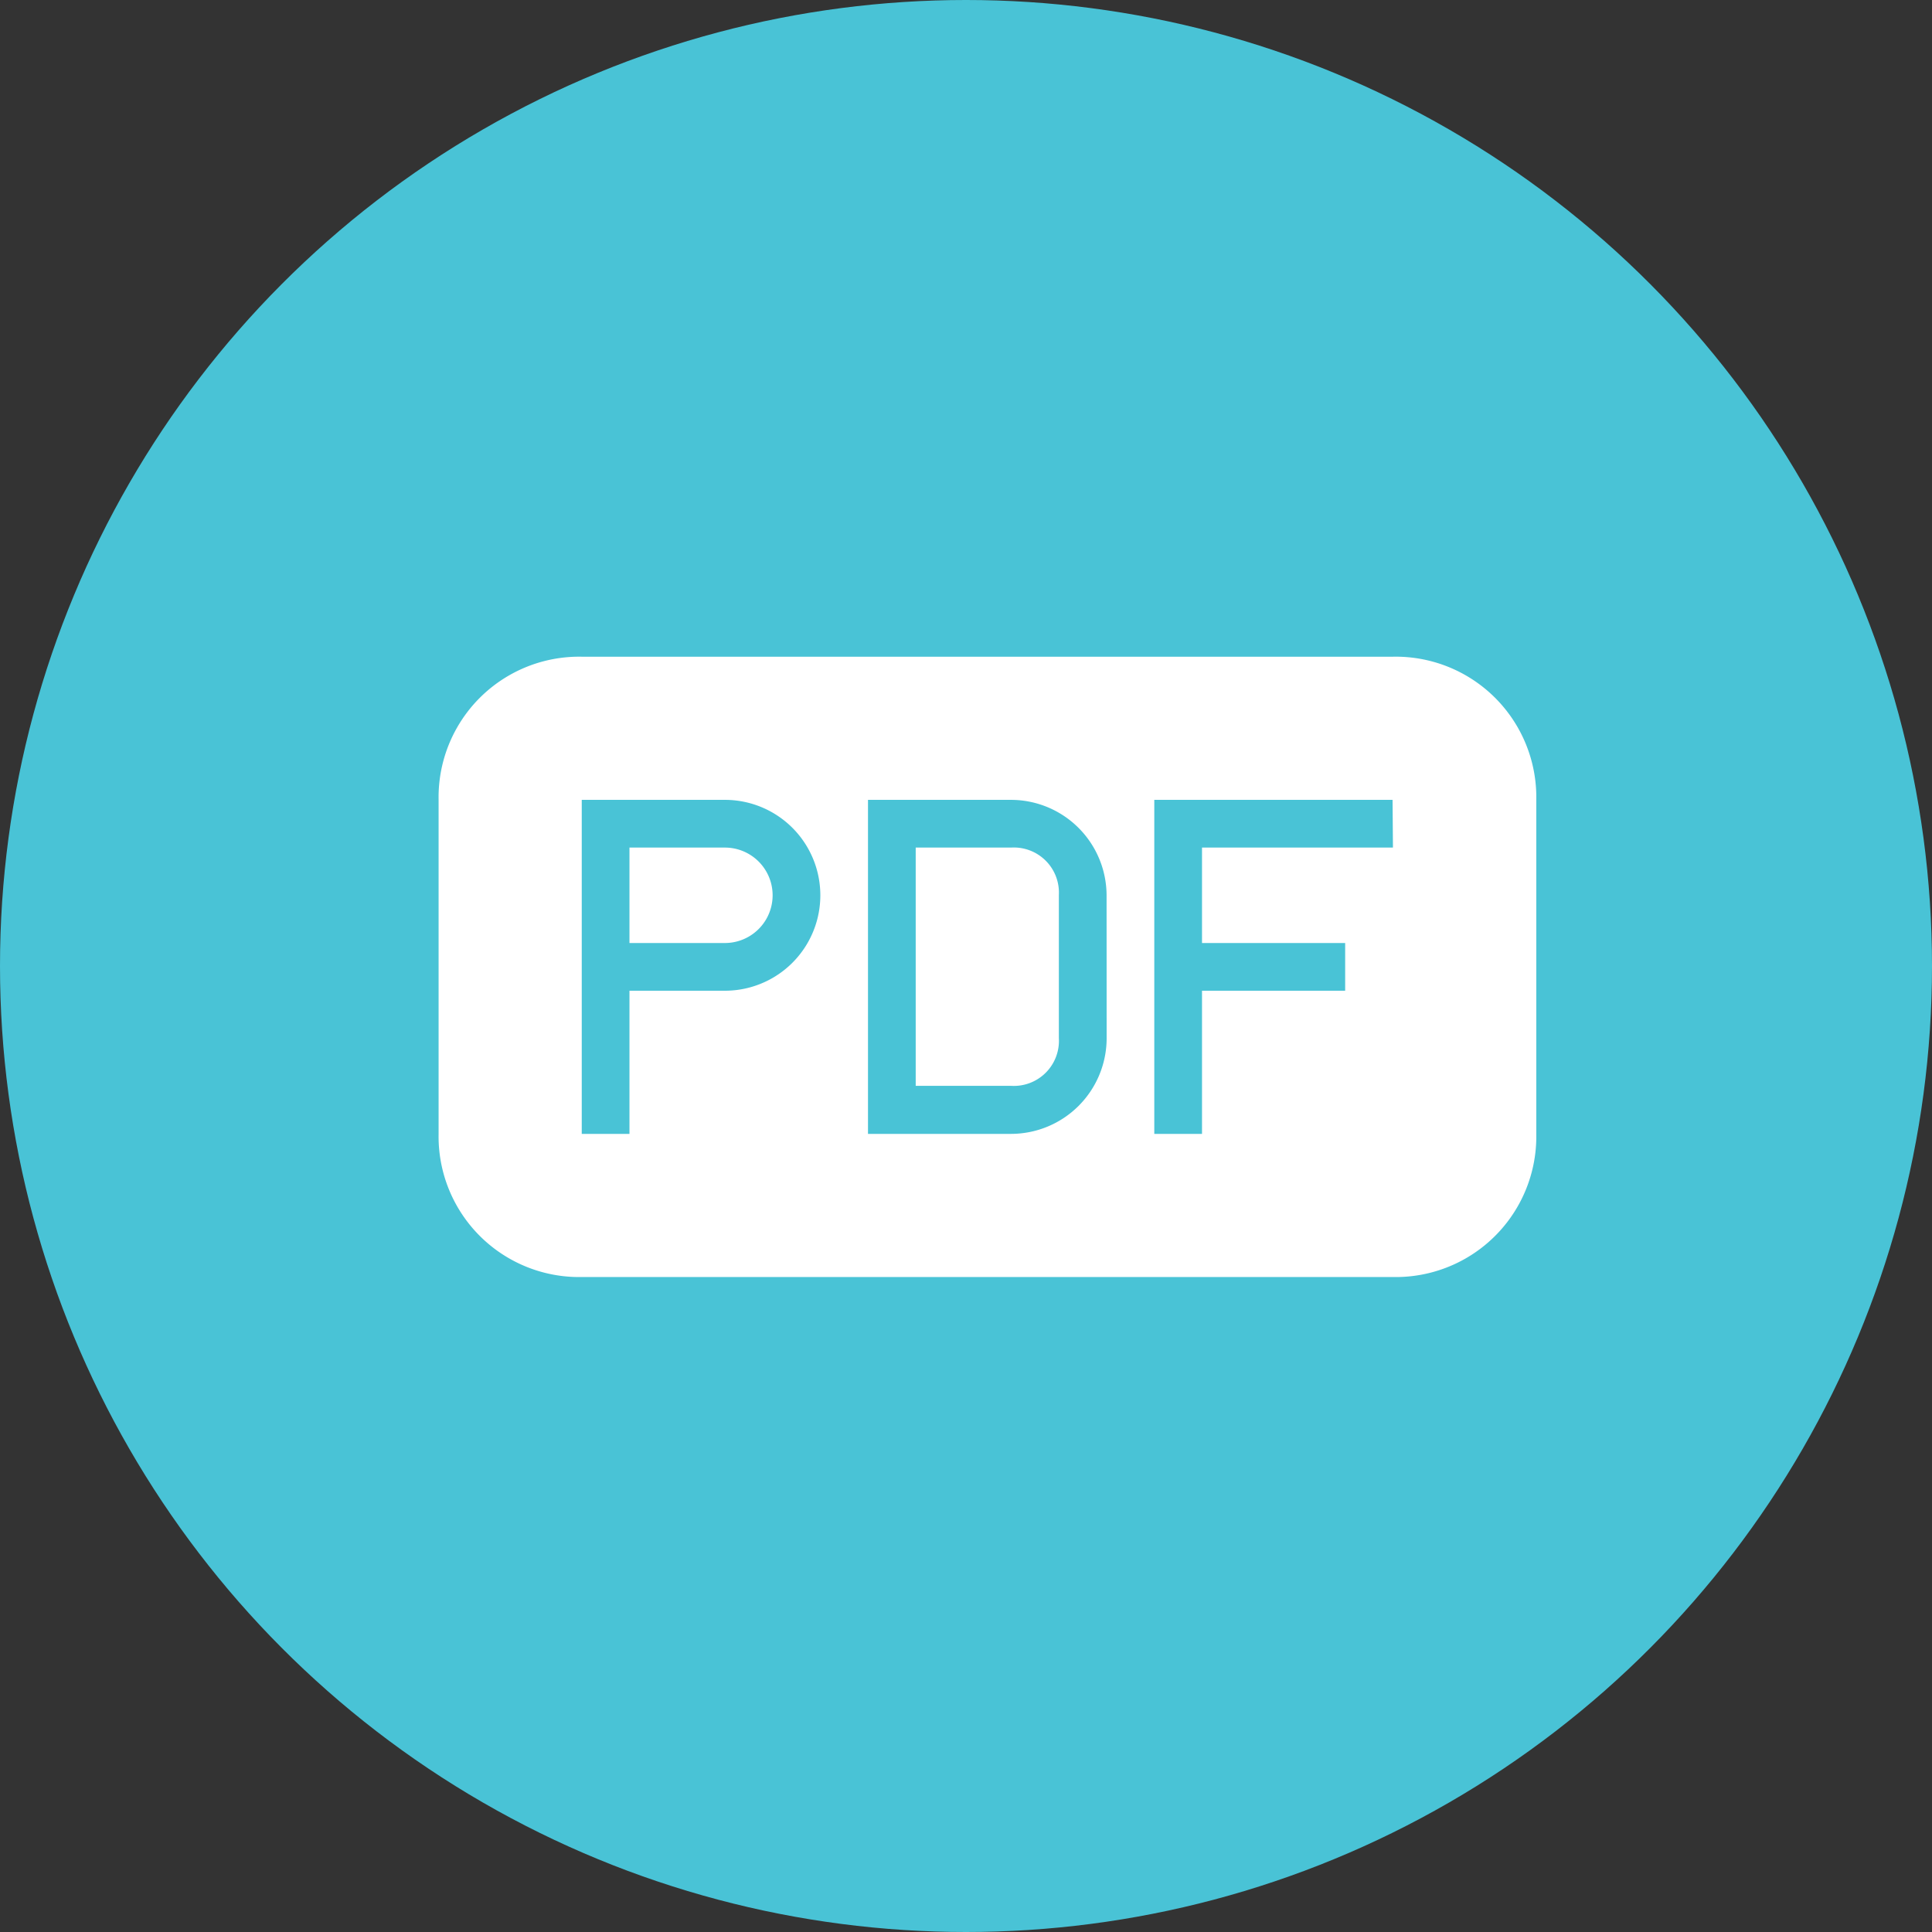
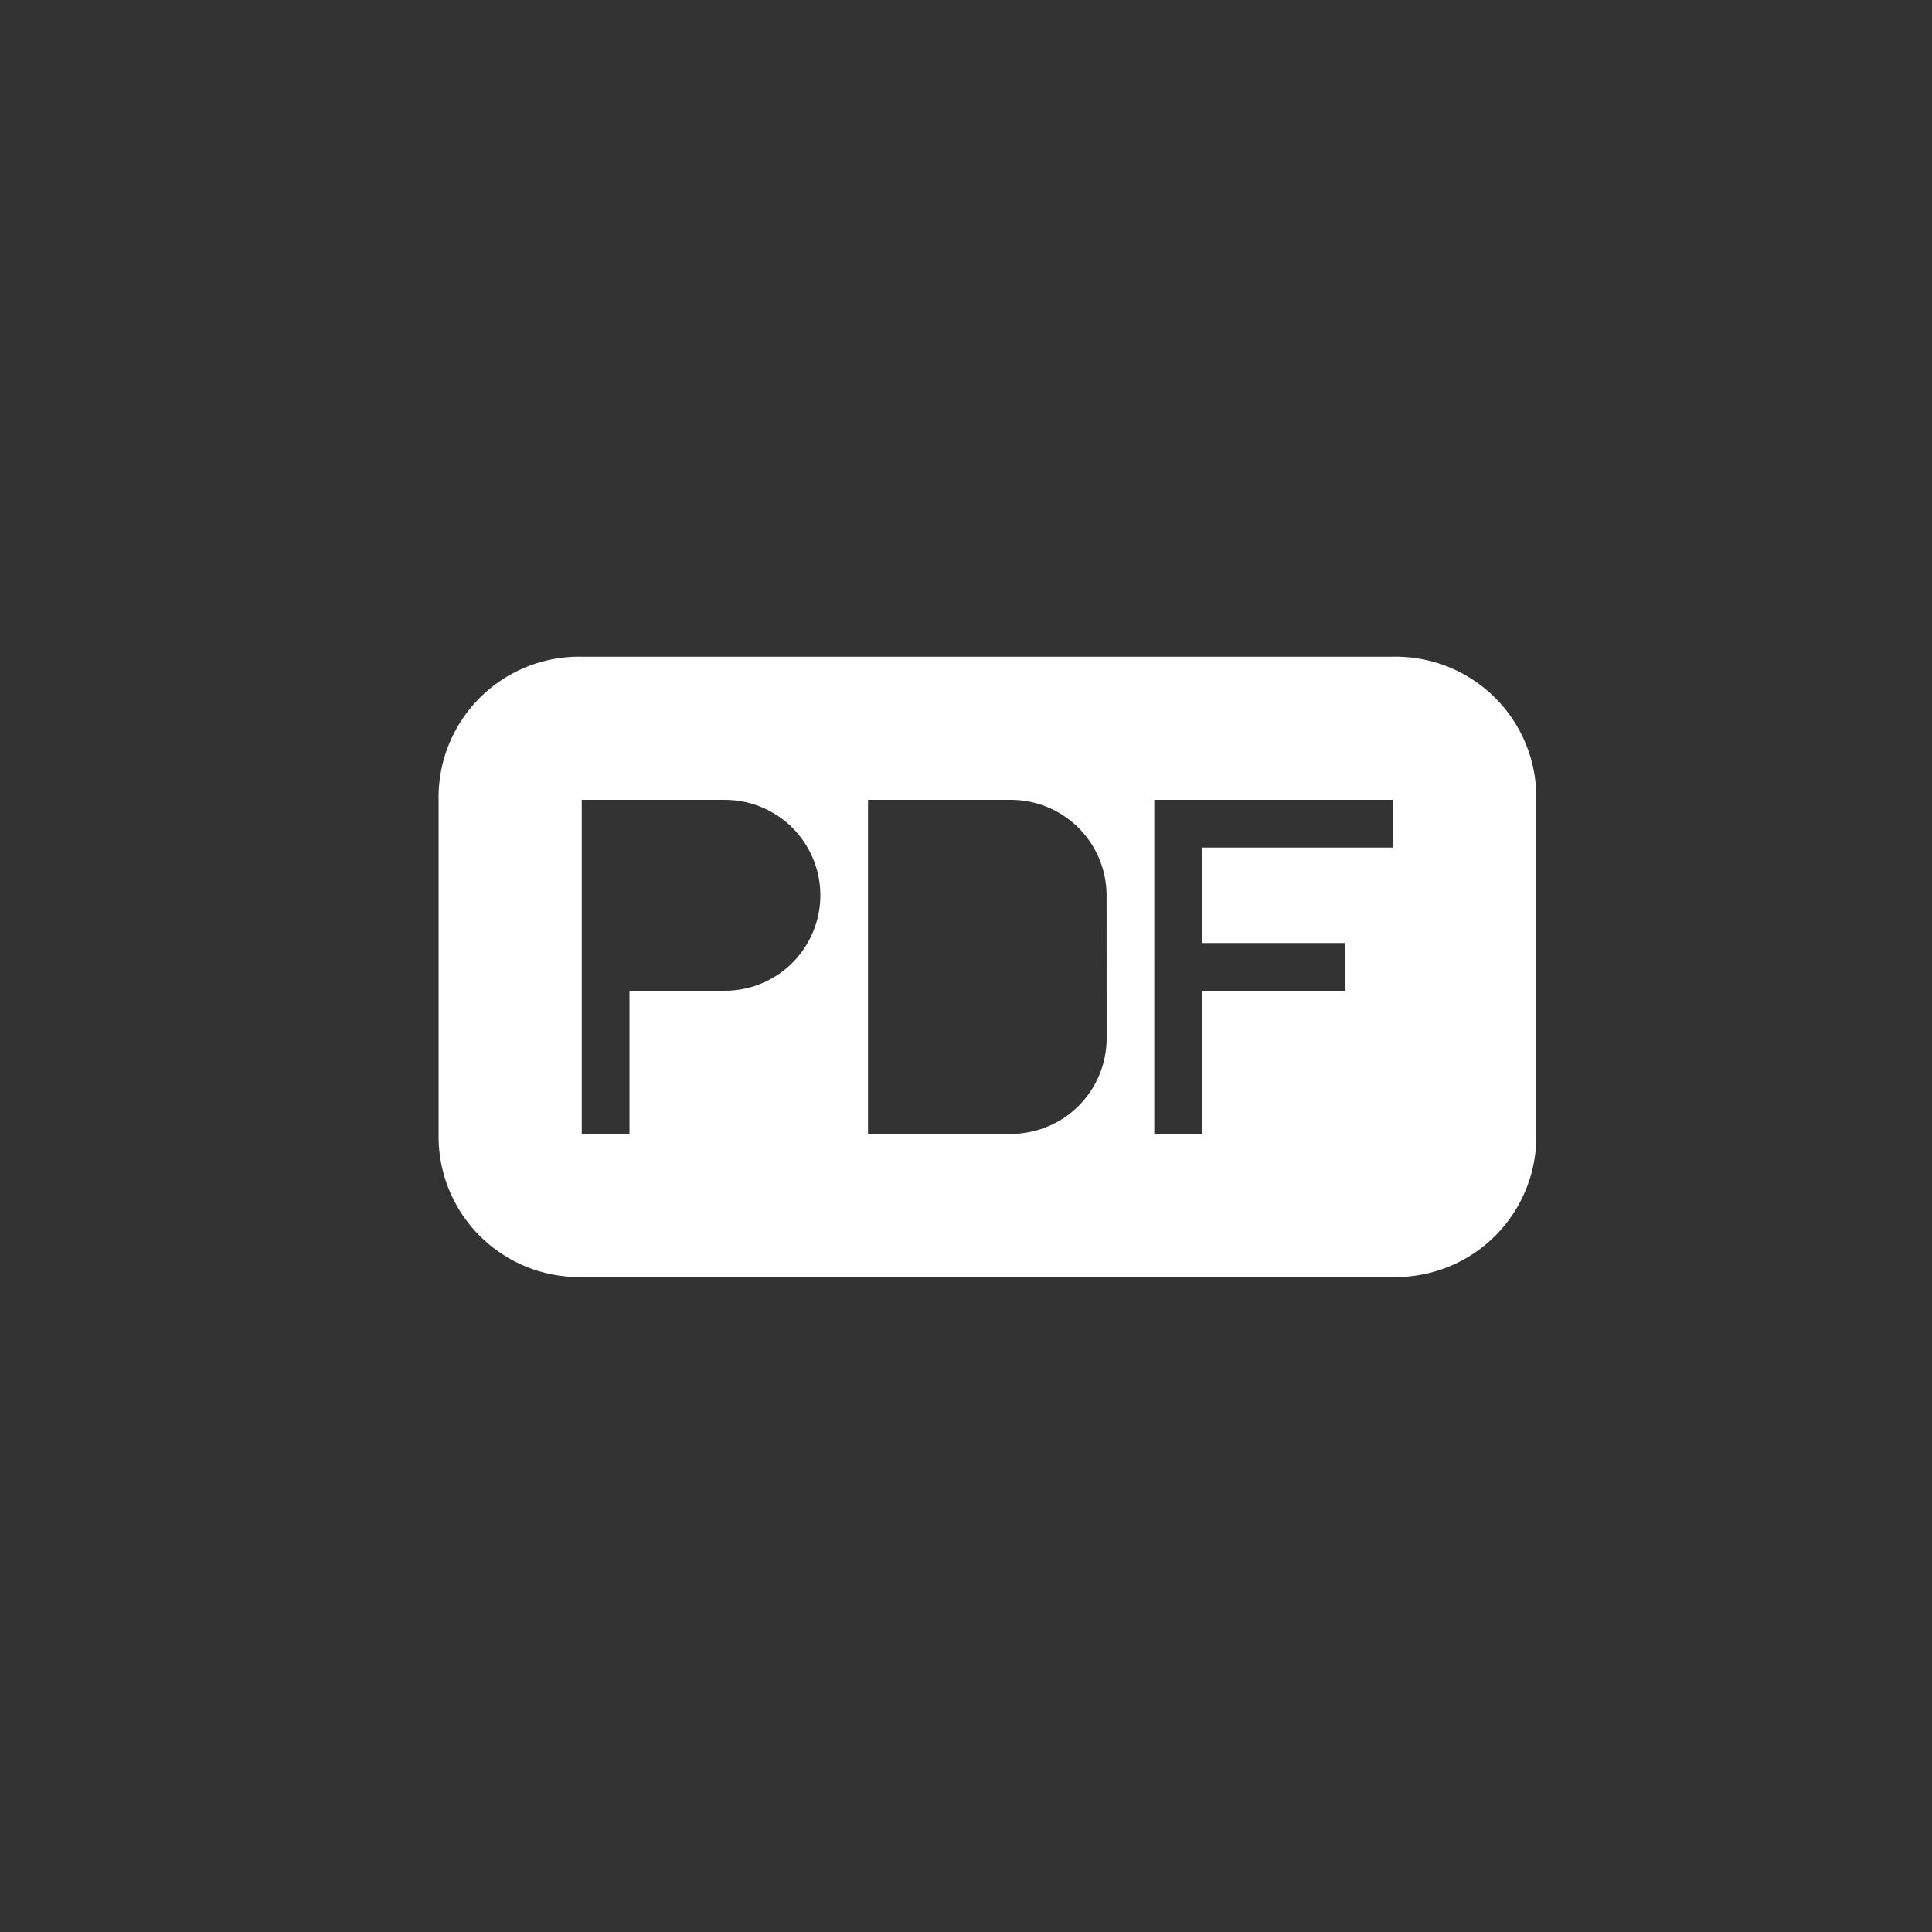
<svg xmlns="http://www.w3.org/2000/svg" width="30.002" height="30.002" viewBox="0 0 30.002 30.002">
  <rect x="0" y="0" width="30.002" height="30.002" fill="#333333" stroke="none" />
  <g id="Group_152" data-name="Group 152" transform="translate(-200.786 -437.075)">
-     <ellipse id="Ellipse_12" data-name="Ellipse 12" cx="15.001" cy="15.001" rx="15.001" ry="15.001" transform="translate(200.786 437.075)" fill="#49c3d6" />
    <g id="pdf-file-black-rounded-rectangular-interface-symbol" transform="translate(207.597 447.273)">
      <g id="Group_69" data-name="Group 69" transform="translate(0 0)">
-         <path id="Path_80" data-name="Path 80" d="M77.982,172.125H76.5v1.482h1.482a.741.741,0,1,0,0-1.482Z" transform="translate(-73.536 -169.161)" fill="#fff" />
-         <path id="Path_81" data-name="Path 81" d="M192.732,172.125H191.25v3.7h1.482a.7.7,0,0,0,.741-.741v-2.223A.7.7,0,0,0,192.732,172.125Z" transform="translate(-183.841 -169.161)" fill="#fff" />
        <path id="Path_82" data-name="Path 82" d="M14.819,95.625H2.223A2.183,2.183,0,0,0,0,97.848v5.187a2.183,2.183,0,0,0,2.223,2.223h12.6a2.183,2.183,0,0,0,2.223-2.223V97.848A2.183,2.183,0,0,0,14.819,95.625ZM4.446,100.812H2.964v2.223H2.223V97.848H4.446a1.482,1.482,0,0,1,0,2.964Zm5.928.741a1.486,1.486,0,0,1-1.482,1.482H6.668V97.848H8.891a1.486,1.486,0,0,1,1.482,1.482Zm4.446-2.964H11.855v1.482h2.223v.741H11.855v2.223h-.741V97.848h3.7Z" transform="translate(0 -95.625)" fill="#fff" />
      </g>
    </g>
  </g>
</svg>